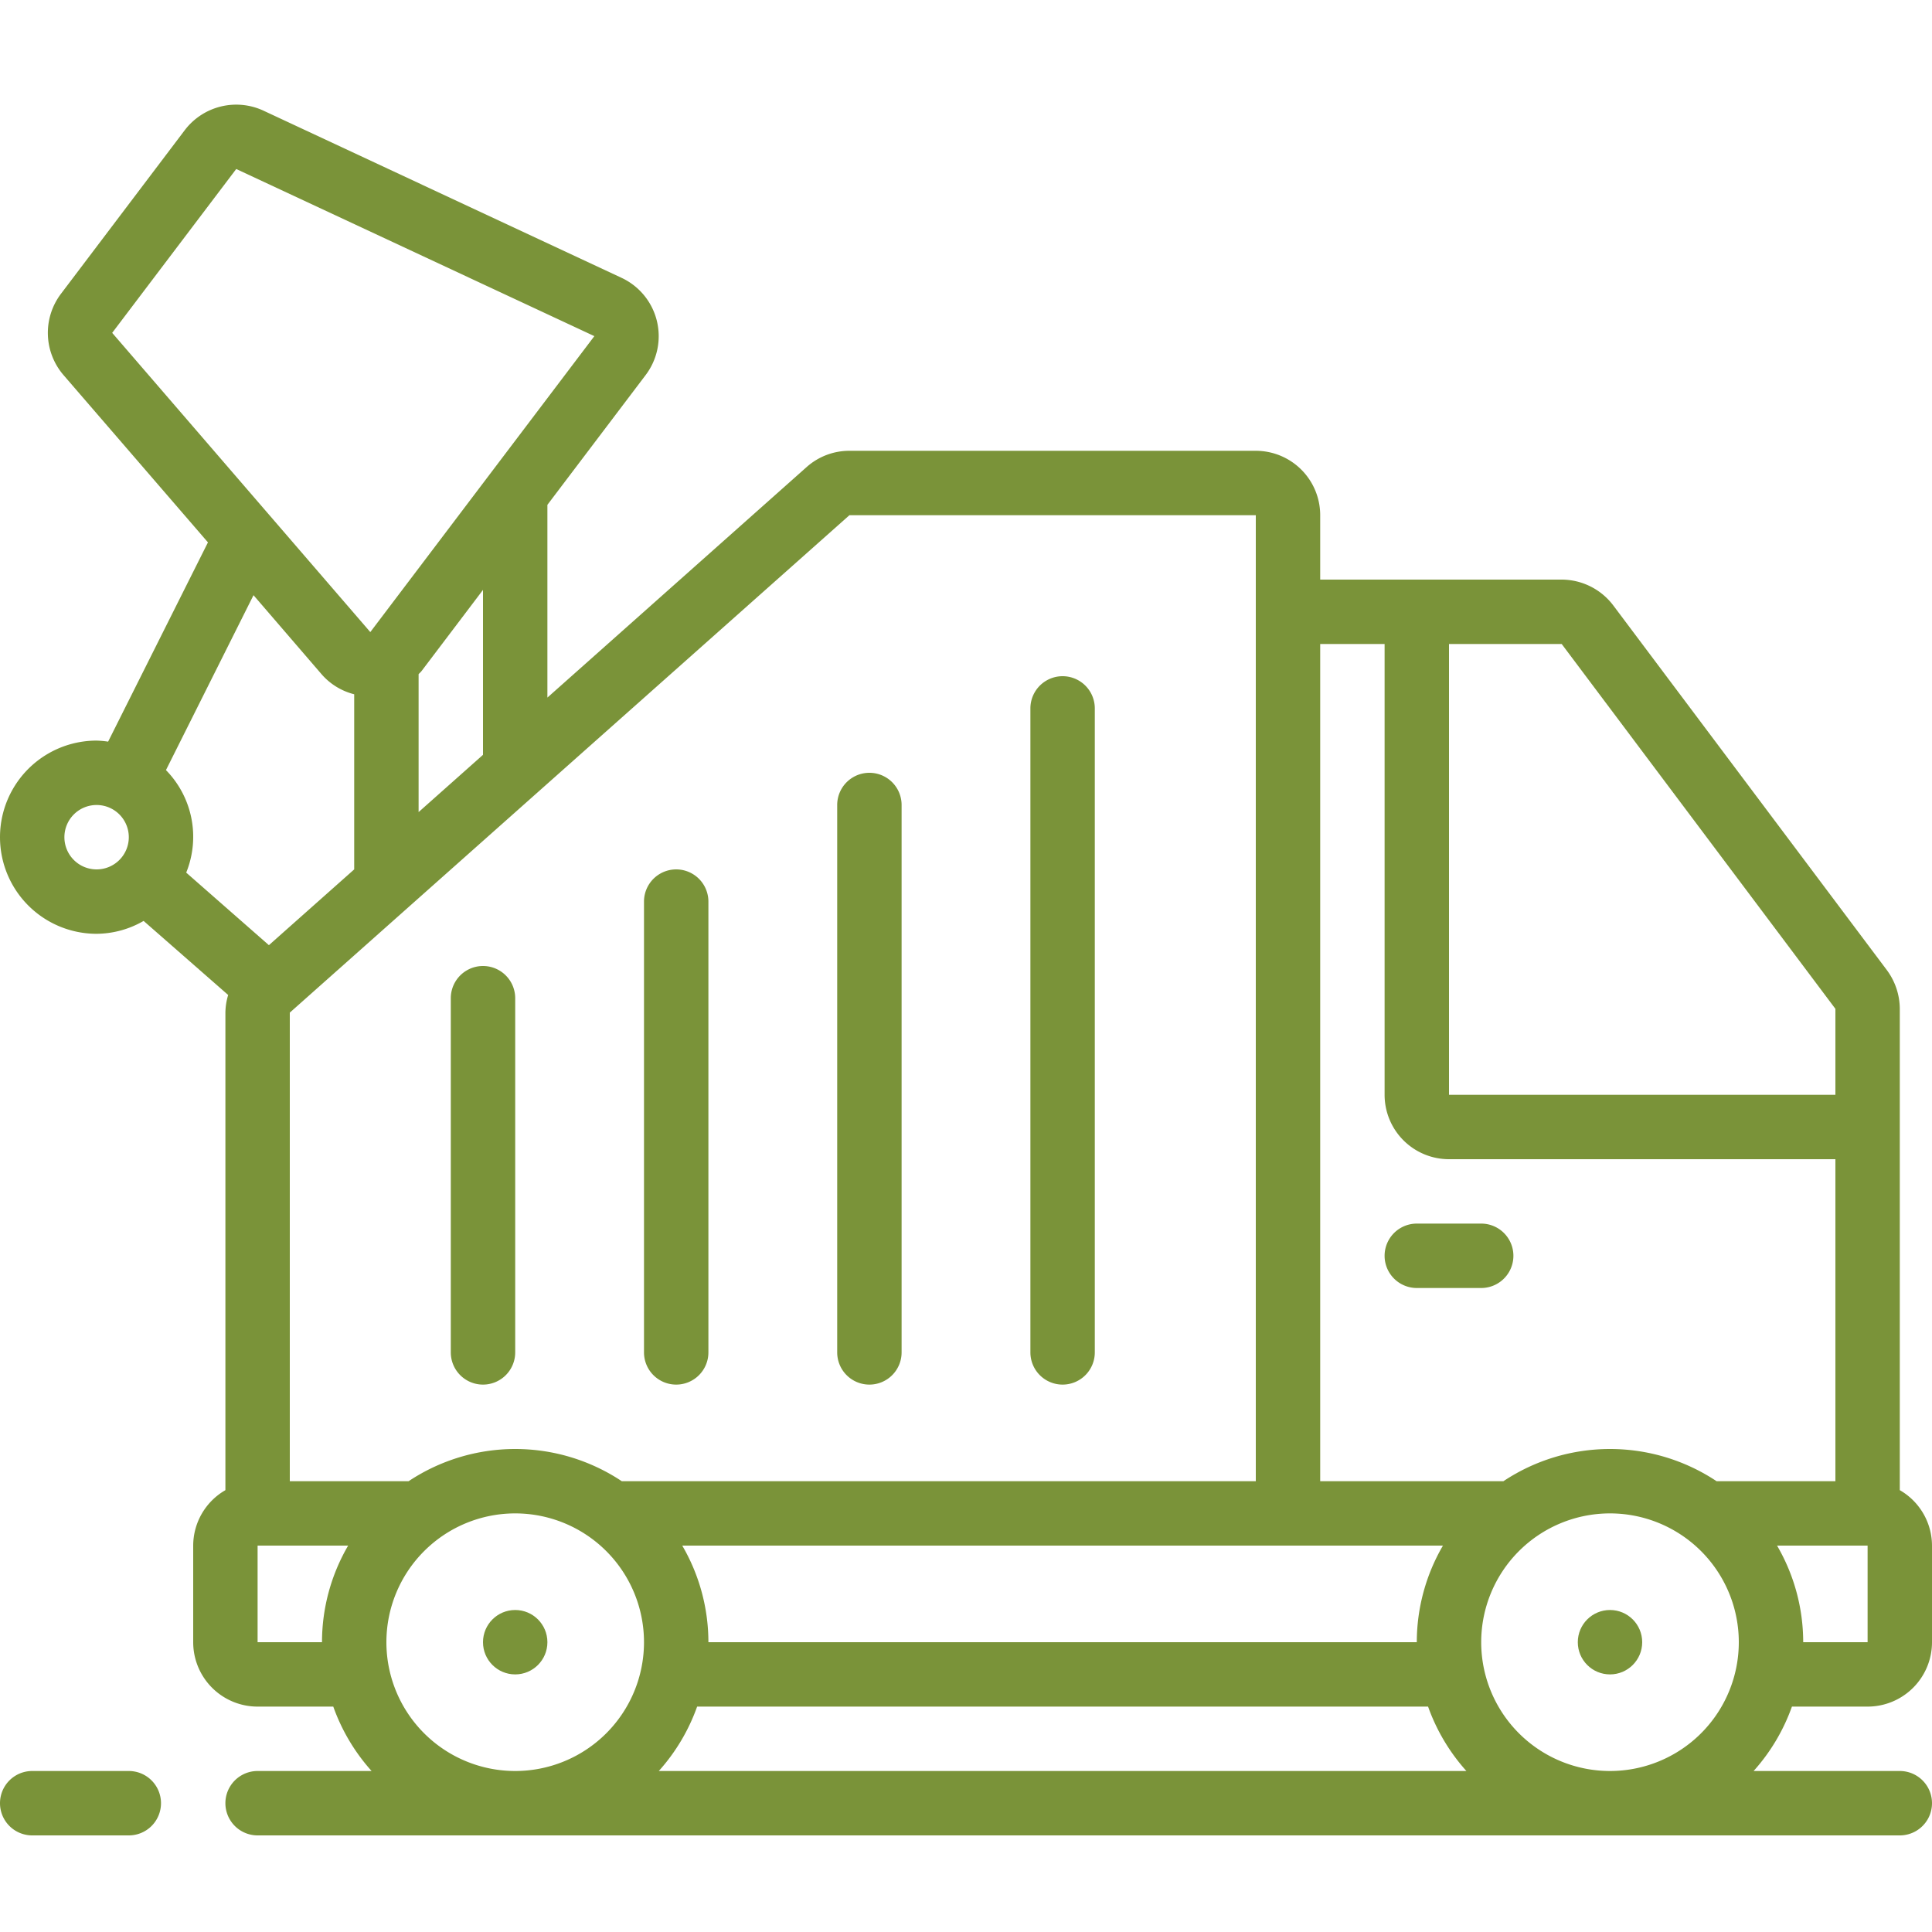
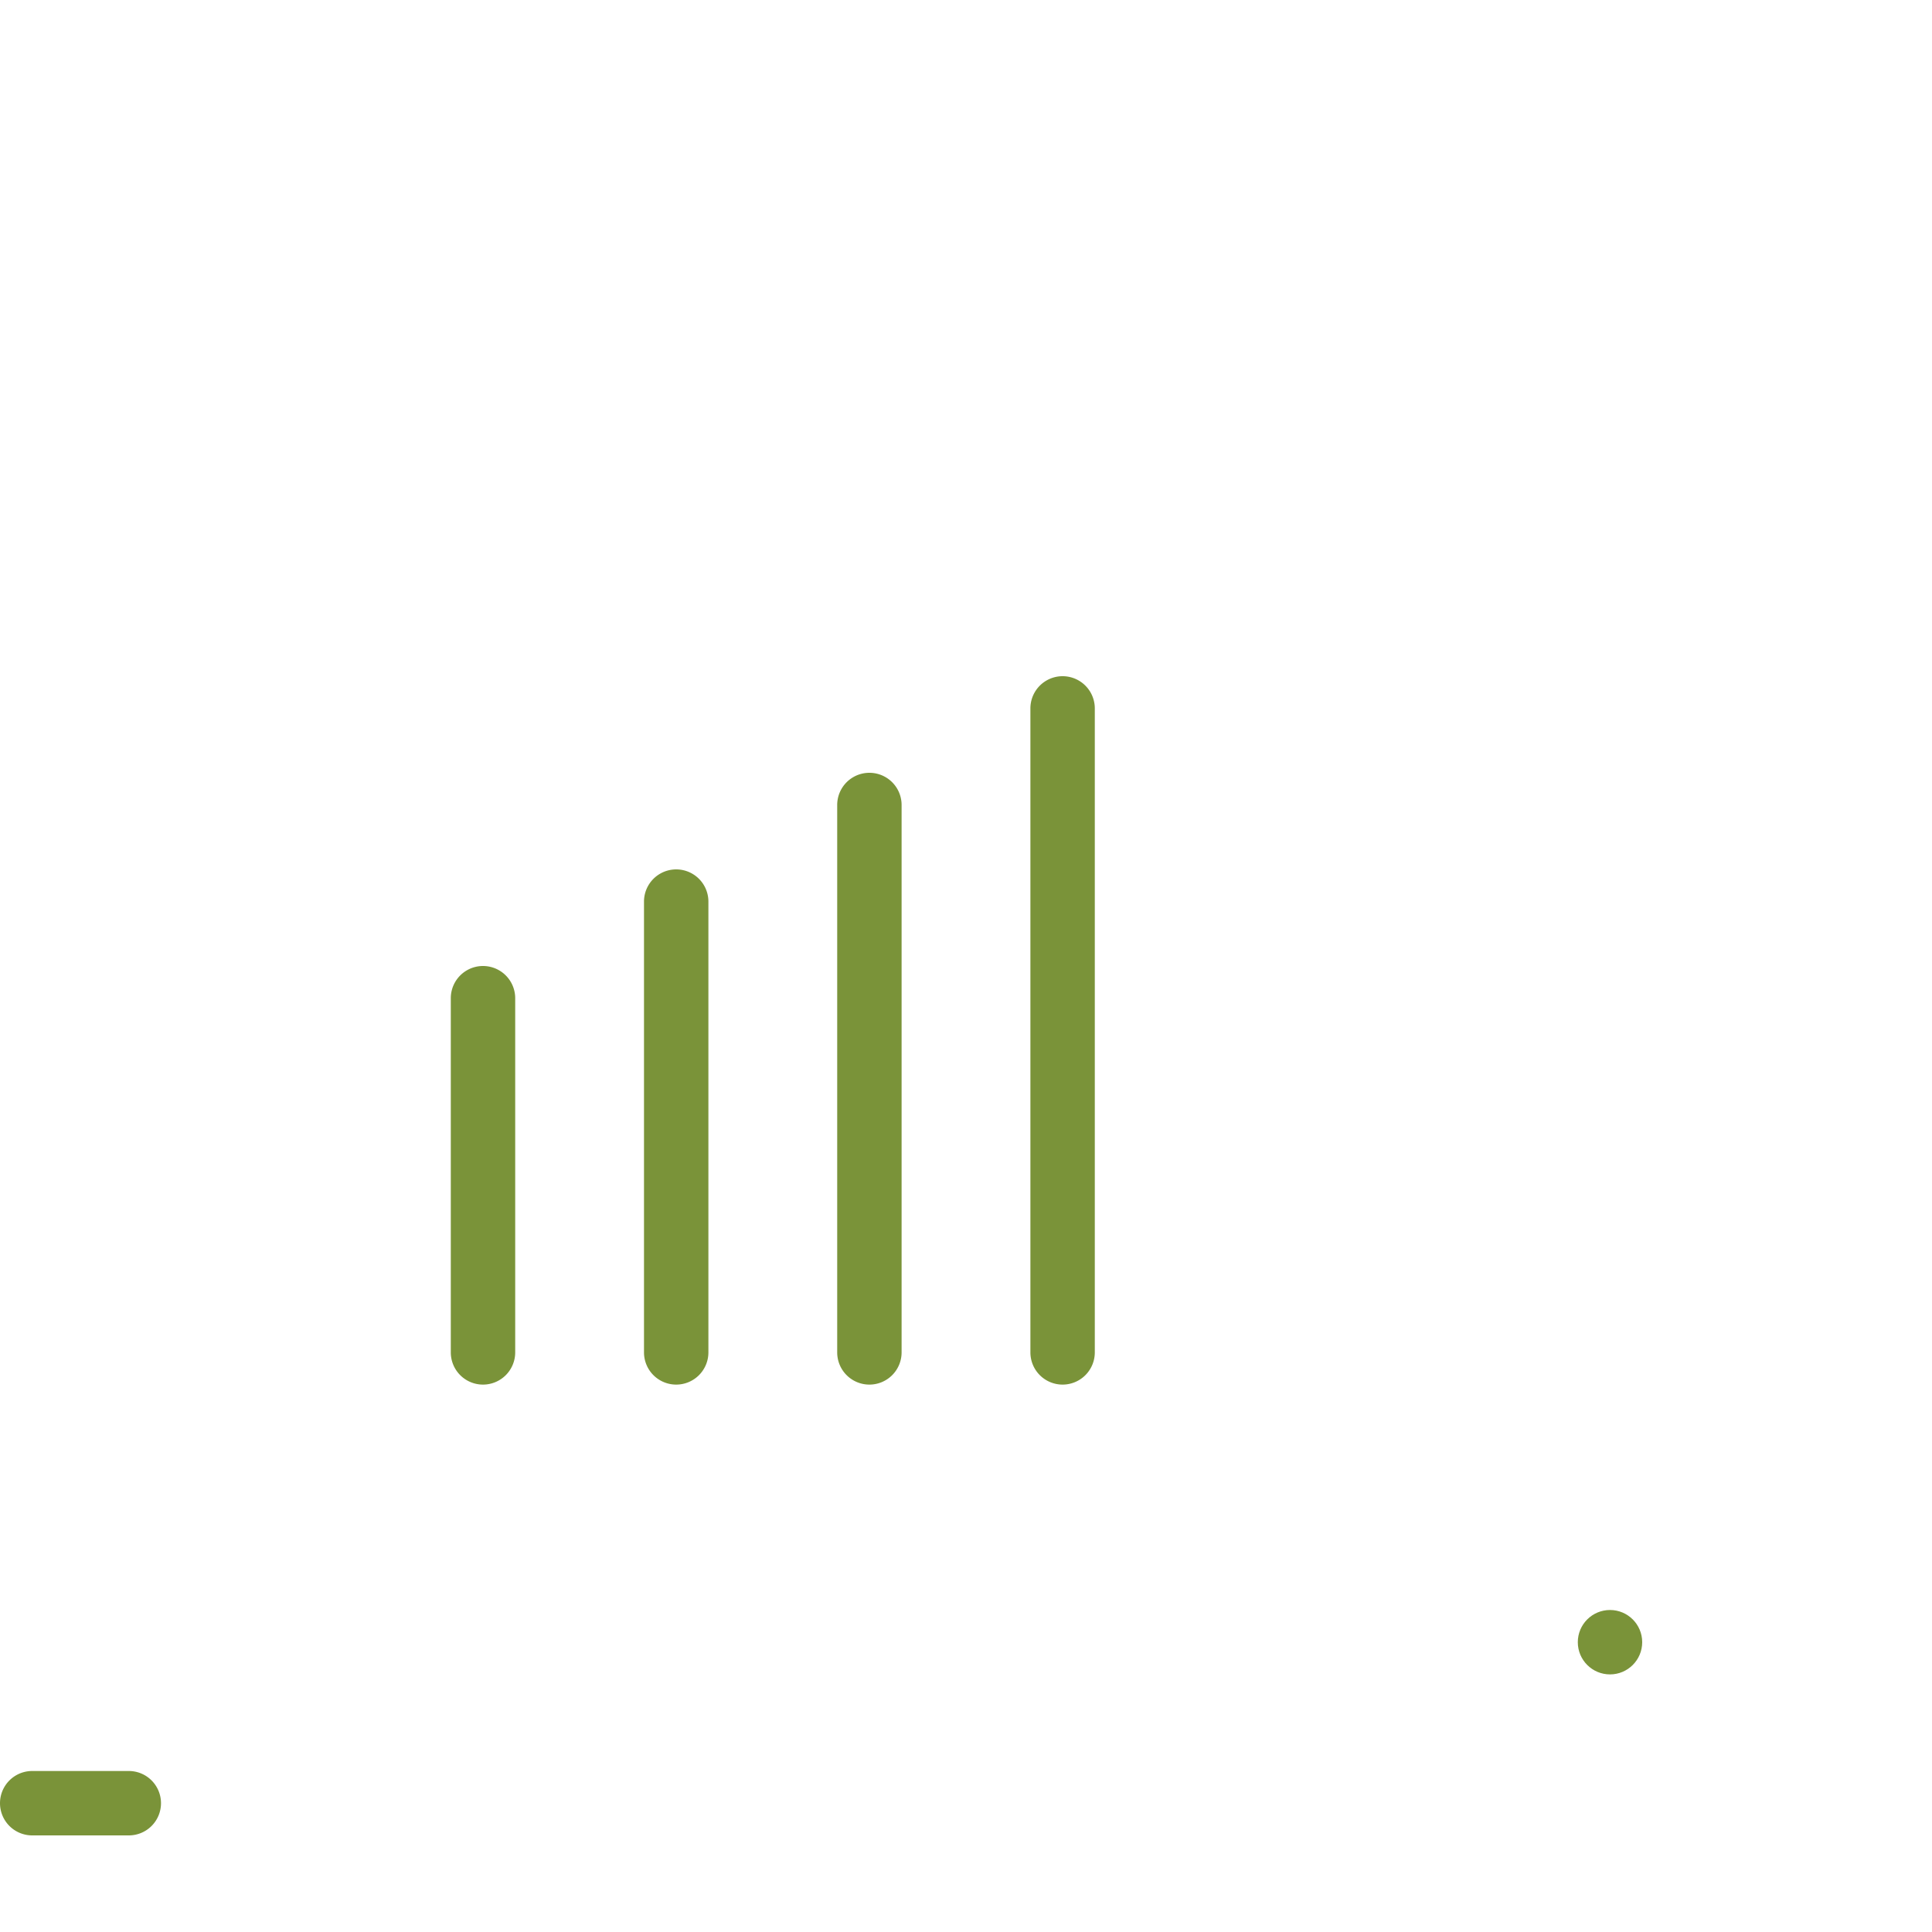
<svg xmlns="http://www.w3.org/2000/svg" version="1.1" width="512" height="512" x="0" y="0" viewBox="0 0 60 60" style="enable-background:new 0 0 512 512" xml:space="preserve">
  <g>
-     <path d="M58 53a2 2 0 0 0 2-2v-3a1.993 1.993 0 0 0-1-1.722V31.33a2.036 2.036 0 0 0-.4-1.2L50.1 18.8a2.015 2.015 0 0 0-1.6-.8H41v-2a2 2 0 0 0-2-2H26.38a1.991 1.991 0 0 0-1.324.5L17 21.664v-5.986l3.051-4.03a2 2 0 0 0-.749-3.02L8.183 3.437a2.009 2.009 0 0 0-2.441.6L1.889 9.13a2.01 2.01 0 0 0 .08 2.514l4.489 5.2-3.1 6.188A3.031 3.031 0 0 0 3 23a3 3 0 0 0 0 6 2.956 2.956 0 0 0 1.46-.4l2.626 2.3a1.972 1.972 0 0 0-.086.55v14.828A1.993 1.993 0 0 0 6 48v3a2 2 0 0 0 2 2h2.35a6.009 6.009 0 0 0 1.19 2H8a1 1 0 0 0 0 2h51a1 1 0 0 0 0-2h-4.54a6.009 6.009 0 0 0 1.19-2Zm0-2h-2a5.958 5.958 0 0 0-.812-3H58Zm-1-19.67V34H45V20h3.5ZM43 20v14a2 2 0 0 0 2 2h12v10h-3.69a5.978 5.978 0 0 0-6.62 0H41V20ZM21.65 53h22.7a6.009 6.009 0 0 0 1.19 2H20.46a6.009 6.009 0 0 0 1.19-2ZM44 51H22a5.958 5.958 0 0 0-.812-3h23.624A5.958 5.958 0 0 0 44 51ZM26.38 16H39v30H19.31a5.978 5.978 0 0 0-6.62 0H9V31.448ZM15 23.442l-2 1.778v-4.283c.03-.035.066-.062.094-.1L15 18.32ZM7.336 5.249l11.122 5.19L11.5 19.63l-8.016-9.293Zm2.649 15.688a1.983 1.983 0 0 0 1.015.624V27l-2.649 2.353L5.783 27.1a2.959 2.959 0 0 0-.629-3.184l2.719-5.432ZM3 27a1 1 0 1 1 1-1 1 1 0 0 1-1 1Zm5 24v-3h2.812A5.958 5.958 0 0 0 10 51Zm4 0a4 4 0 1 1 4 4 4 4 0 0 1-4-4Zm34 0a4 4 0 1 1 4 4 4 4 0 0 1-4-4Z" fill="#7a9339" opacity="1" data-original="#000000" />
-     <path d="M44 40h2a1 1 0 0 0 0-2h-2a1 1 0 0 0 0 2Z" fill="#7a9339" opacity="1" data-original="#000000" />
-     <circle cx="16" cy="51" r="1" fill="#7a9339" opacity="1" data-original="#000000" />
    <circle cx="50" cy="51" r="1" fill="#7a9339" opacity="1" data-original="#000000" />
    <path d="M5 56a1 1 0 0 0-1-1H1a1 1 0 0 0 0 2h3a1 1 0 0 0 1-1ZM15 43a1 1 0 0 0 1-1V31a1 1 0 0 0-2 0v11a1 1 0 0 0 1 1ZM21 43a1 1 0 0 0 1-1V28a1 1 0 0 0-2 0v14a1 1 0 0 0 1 1ZM27 43a1 1 0 0 0 1-1V25a1 1 0 0 0-2 0v17a1 1 0 0 0 1 1ZM33 43a1 1 0 0 0 1-1V22a1 1 0 0 0-2 0v20a1 1 0 0 0 1 1Z" fill="#7a9339" opacity="1" data-original="#000000" />
  </g>
</svg>